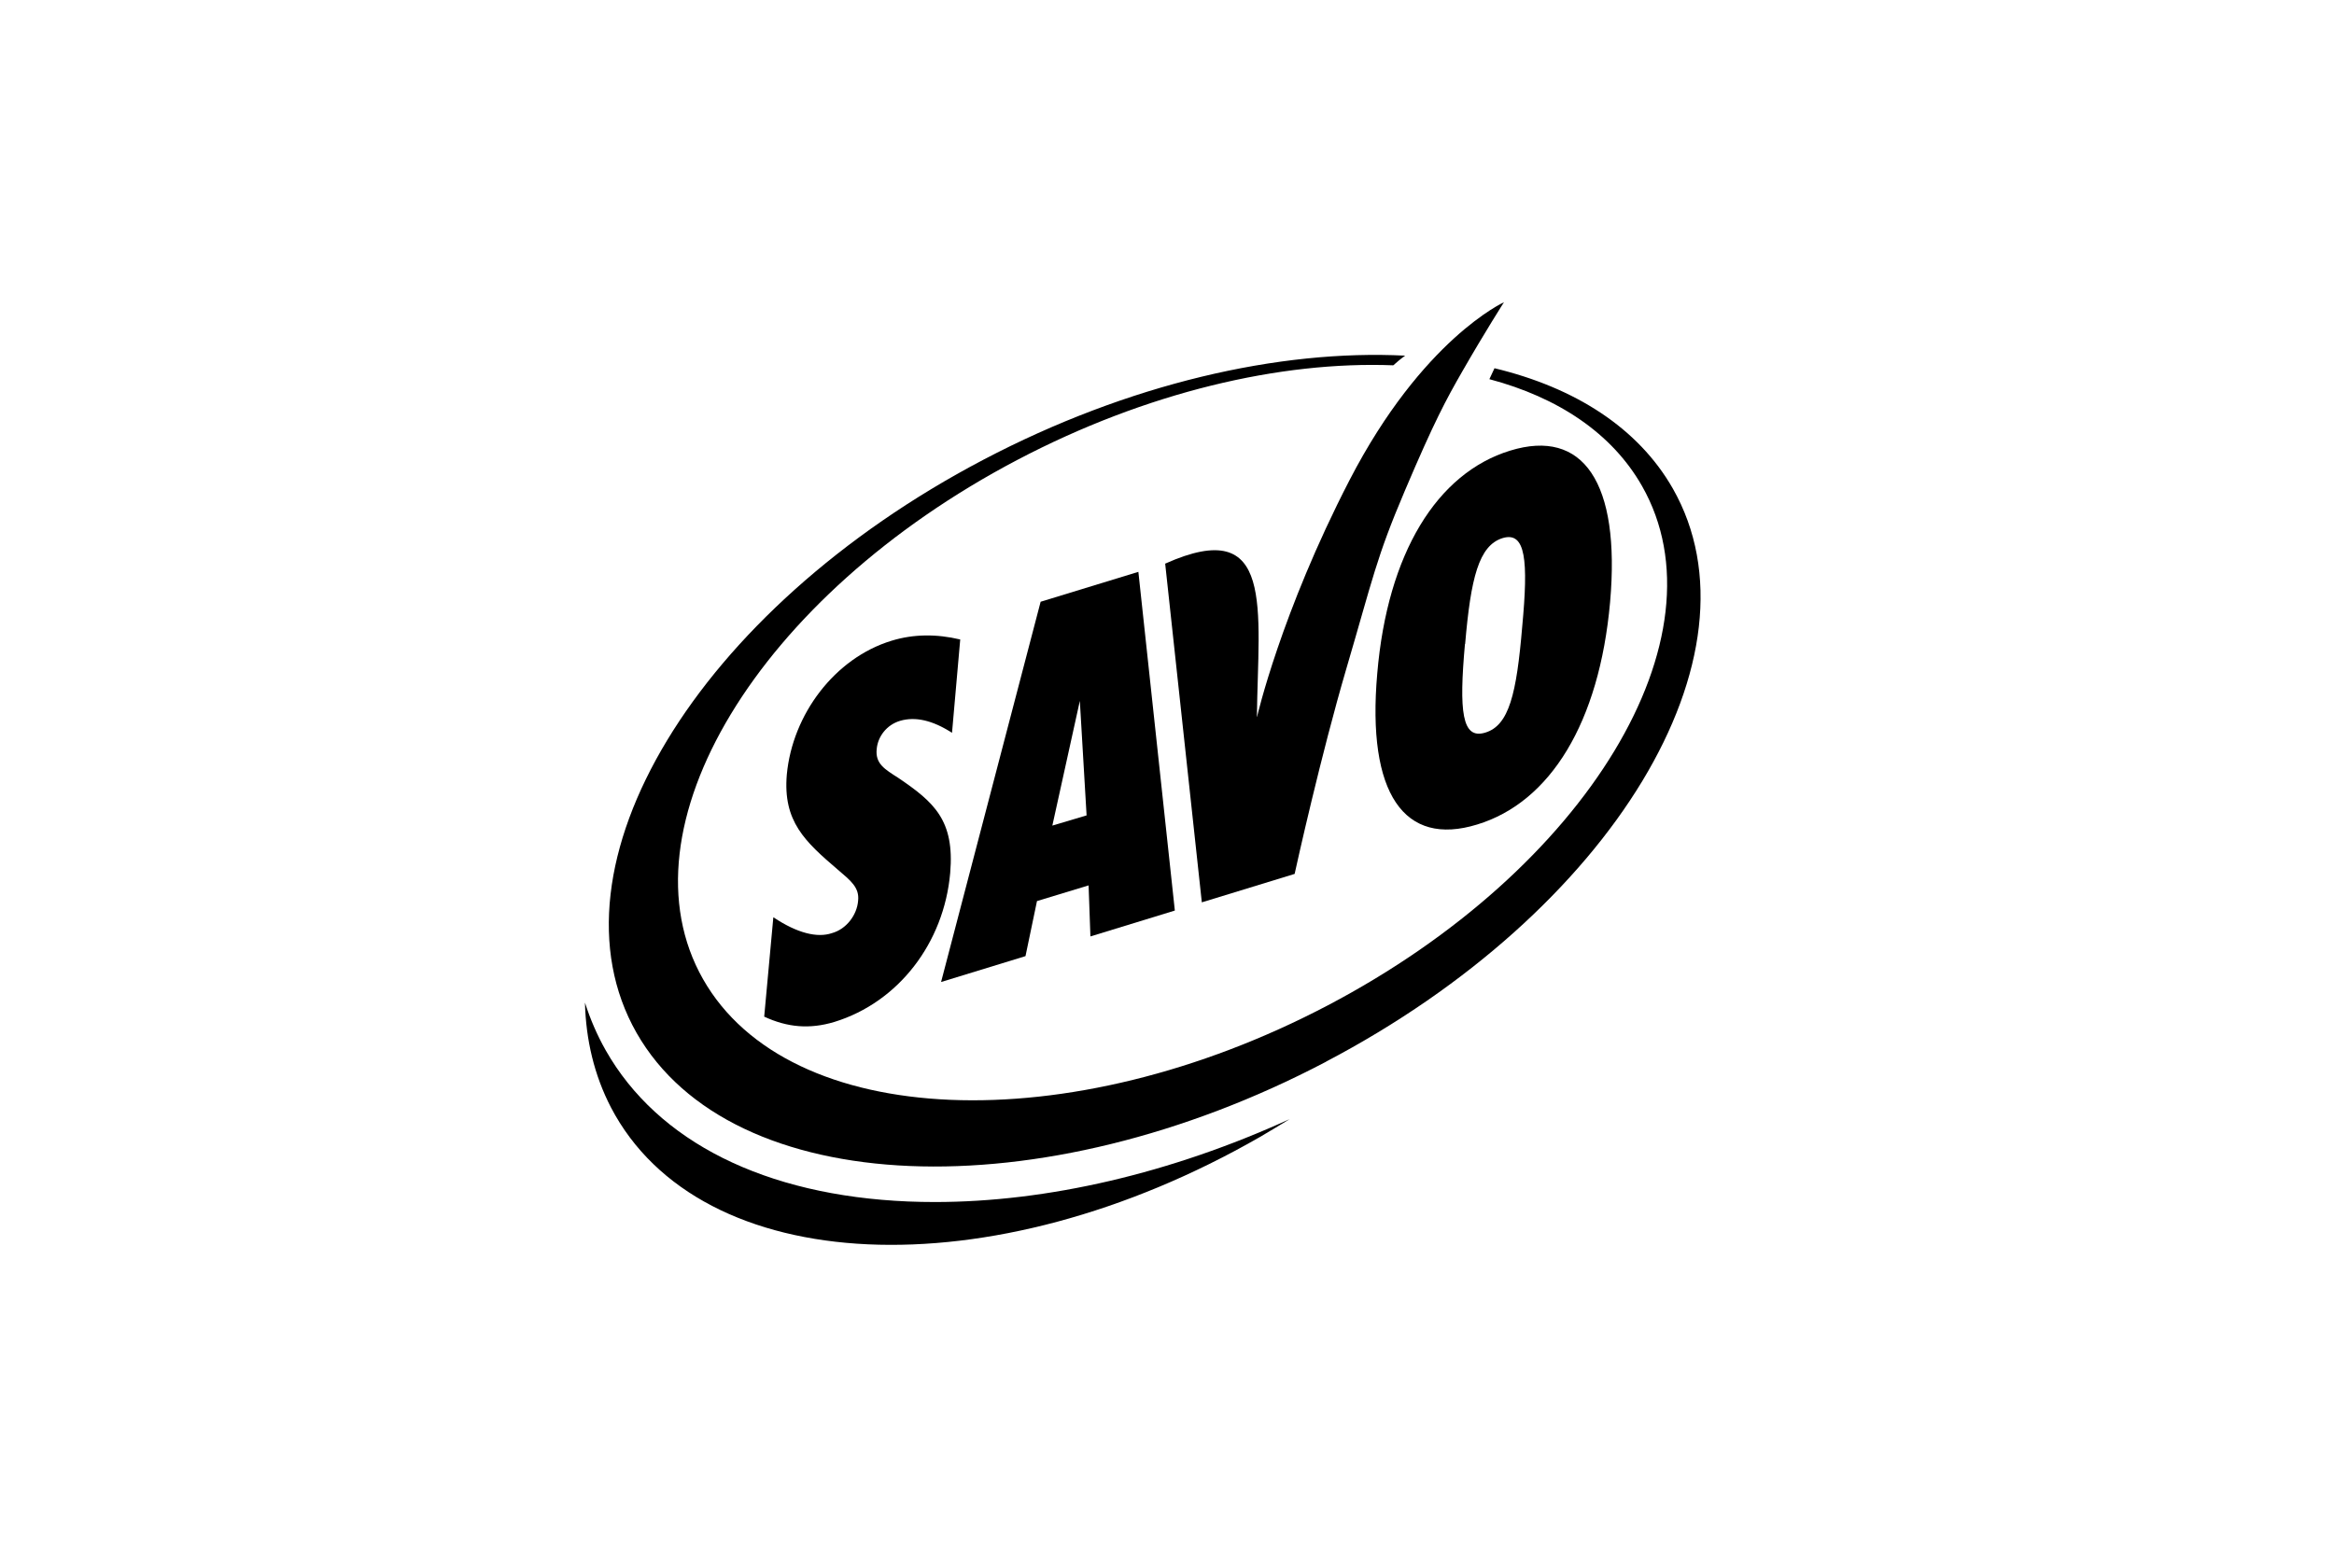
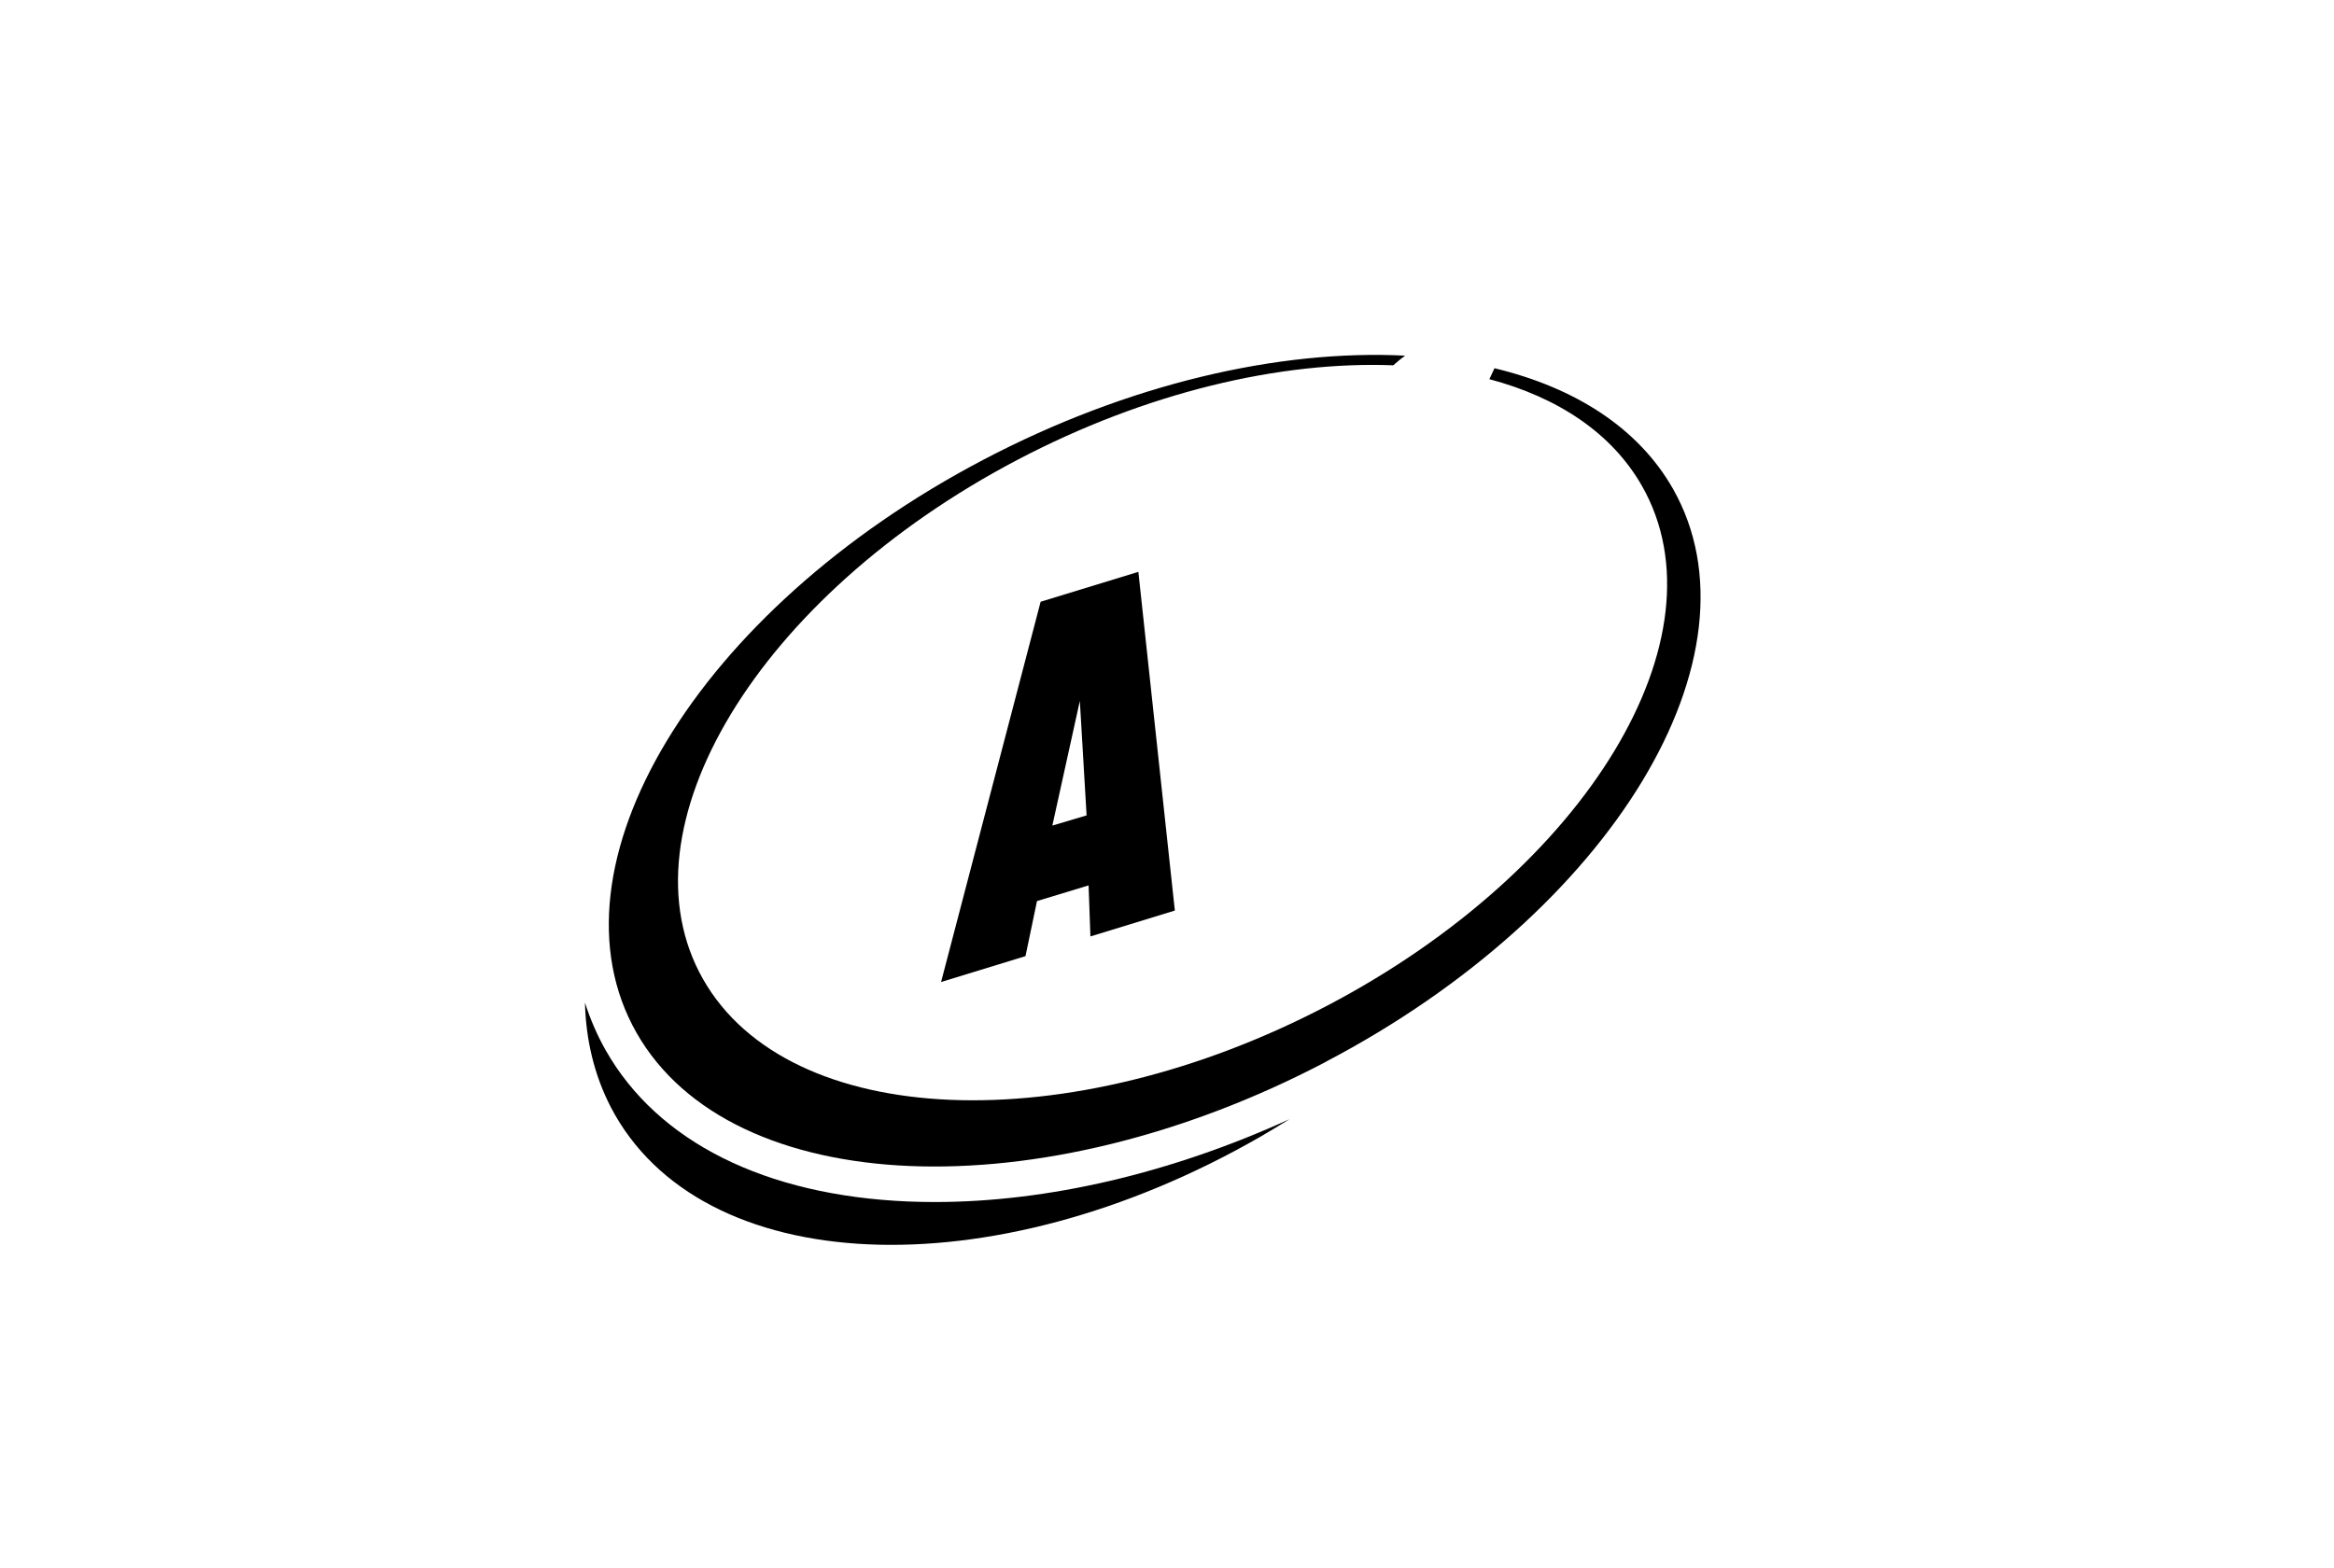
<svg xmlns="http://www.w3.org/2000/svg" id="Layer_2" viewBox="0 0 128 86">
  <defs>
    <style>.cls-1{fill:none;opacity:.1;}.cls-1,.cls-2{stroke-width:0px;}.cls-2{fill-rule:evenodd;}</style>
  </defs>
  <g id="Logos_100_">
    <rect class="cls-1" width="128" height="86" />
    <g id="SAVO">
      <path id="CheckMark" class="cls-2" d="m51.27,65.94c-.49,0-.98-.01-1.47-.03-7.84-.33-13.73-3.27-16.58-8.29-.47-.83-.85-1.71-1.14-2.62.05,2.04.51,3.98,1.42,5.74,4.89,9.39,20.83,10.12,35.6,1.63.55-.32,1.09-.65,1.63-.98-6.51,2.97-13.28,4.55-19.47,4.55Z" />
-       <path id="O" class="cls-2" d="m75.53,36.95c.56-6.61,3.28-11,7.29-12.23,3.99-1.23,6.06,1.72,5.48,8.31-.59,6.61-3.28,10.98-7.29,12.2-3.99,1.23-6.06-1.67-5.48-8.28m4.82-1.62c.31-3.63.75-5.4,2.05-5.81,1.28-.39,1.42,1.23,1.08,4.86-.31,3.68-.72,5.42-2.03,5.81-1.28.39-1.44-1.17-1.11-4.86" />
-       <path id="V" class="cls-2" d="m68.94,39.32s1.3-5.68,5.07-12.98c4-7.74,8.47-9.76,8.47-9.76,0,0-1.05,1.64-2.3,3.82-.86,1.5-1.52,2.71-3.14,6.53-1.57,3.69-1.74,4.77-3.21,9.77-1.39,4.74-2.7,10.64-2.83,11.24l-5.09,1.56-2.01-18.58c6.05-2.71,5.1,2.5,5.03,8.4Z" />
      <path id="A" class="cls-2" d="m57.71,45.3l1.51-6.85.37,6.28-1.88.56Zm-6.1,8.57l5.46-20.86,5.36-1.64,2,18.58-4.63,1.42-.1-2.8-2.83.86-.63,3.02-4.63,1.42Z" />
-       <path id="S" class="cls-2" d="m42.41,50.33l-.5,5.44c1.27.59,2.49.7,3.85.29,3.51-1.08,6.01-4.33,6.35-8.17.25-2.9-.89-3.89-2.85-5.22-.72-.46-1.27-.77-1.18-1.58.06-.68.54-1.33,1.29-1.55.83-.24,1.77-.03,2.84.66l.45-5.12c-1.3-.31-2.57-.3-3.77.07-3.11.95-5.43,4.04-5.74,7.34-.22,2.57.99,3.67,2.8,5.22.69.59,1.19.97,1.11,1.7-.06.78-.64,1.56-1.44,1.78-.8.27-1.9,0-3.19-.86" />
      <path id="Elipsa" class="cls-2" d="m72.73,58.24c-15.69,8.25-32.62,7.54-37.82-1.58-5.19-9.12,3.32-23.2,19.02-31.44,7.96-4.18,16.23-6.06,23.13-5.71-.25.18-.46.36-.65.53-6.18-.24-13.54,1.47-20.62,5.19-14.22,7.47-21.93,20.23-17.23,28.49,4.7,8.26,20.04,8.9,34.26,1.43,14.22-7.47,21.93-20.23,17.23-28.49-1.65-2.9-4.61-4.86-8.37-5.86l.28-.6c4.41,1.06,7.88,3.27,9.78,6.6,5.19,9.12-3.32,23.2-19.02,31.44Z" />
    </g>
  </g>
</svg>